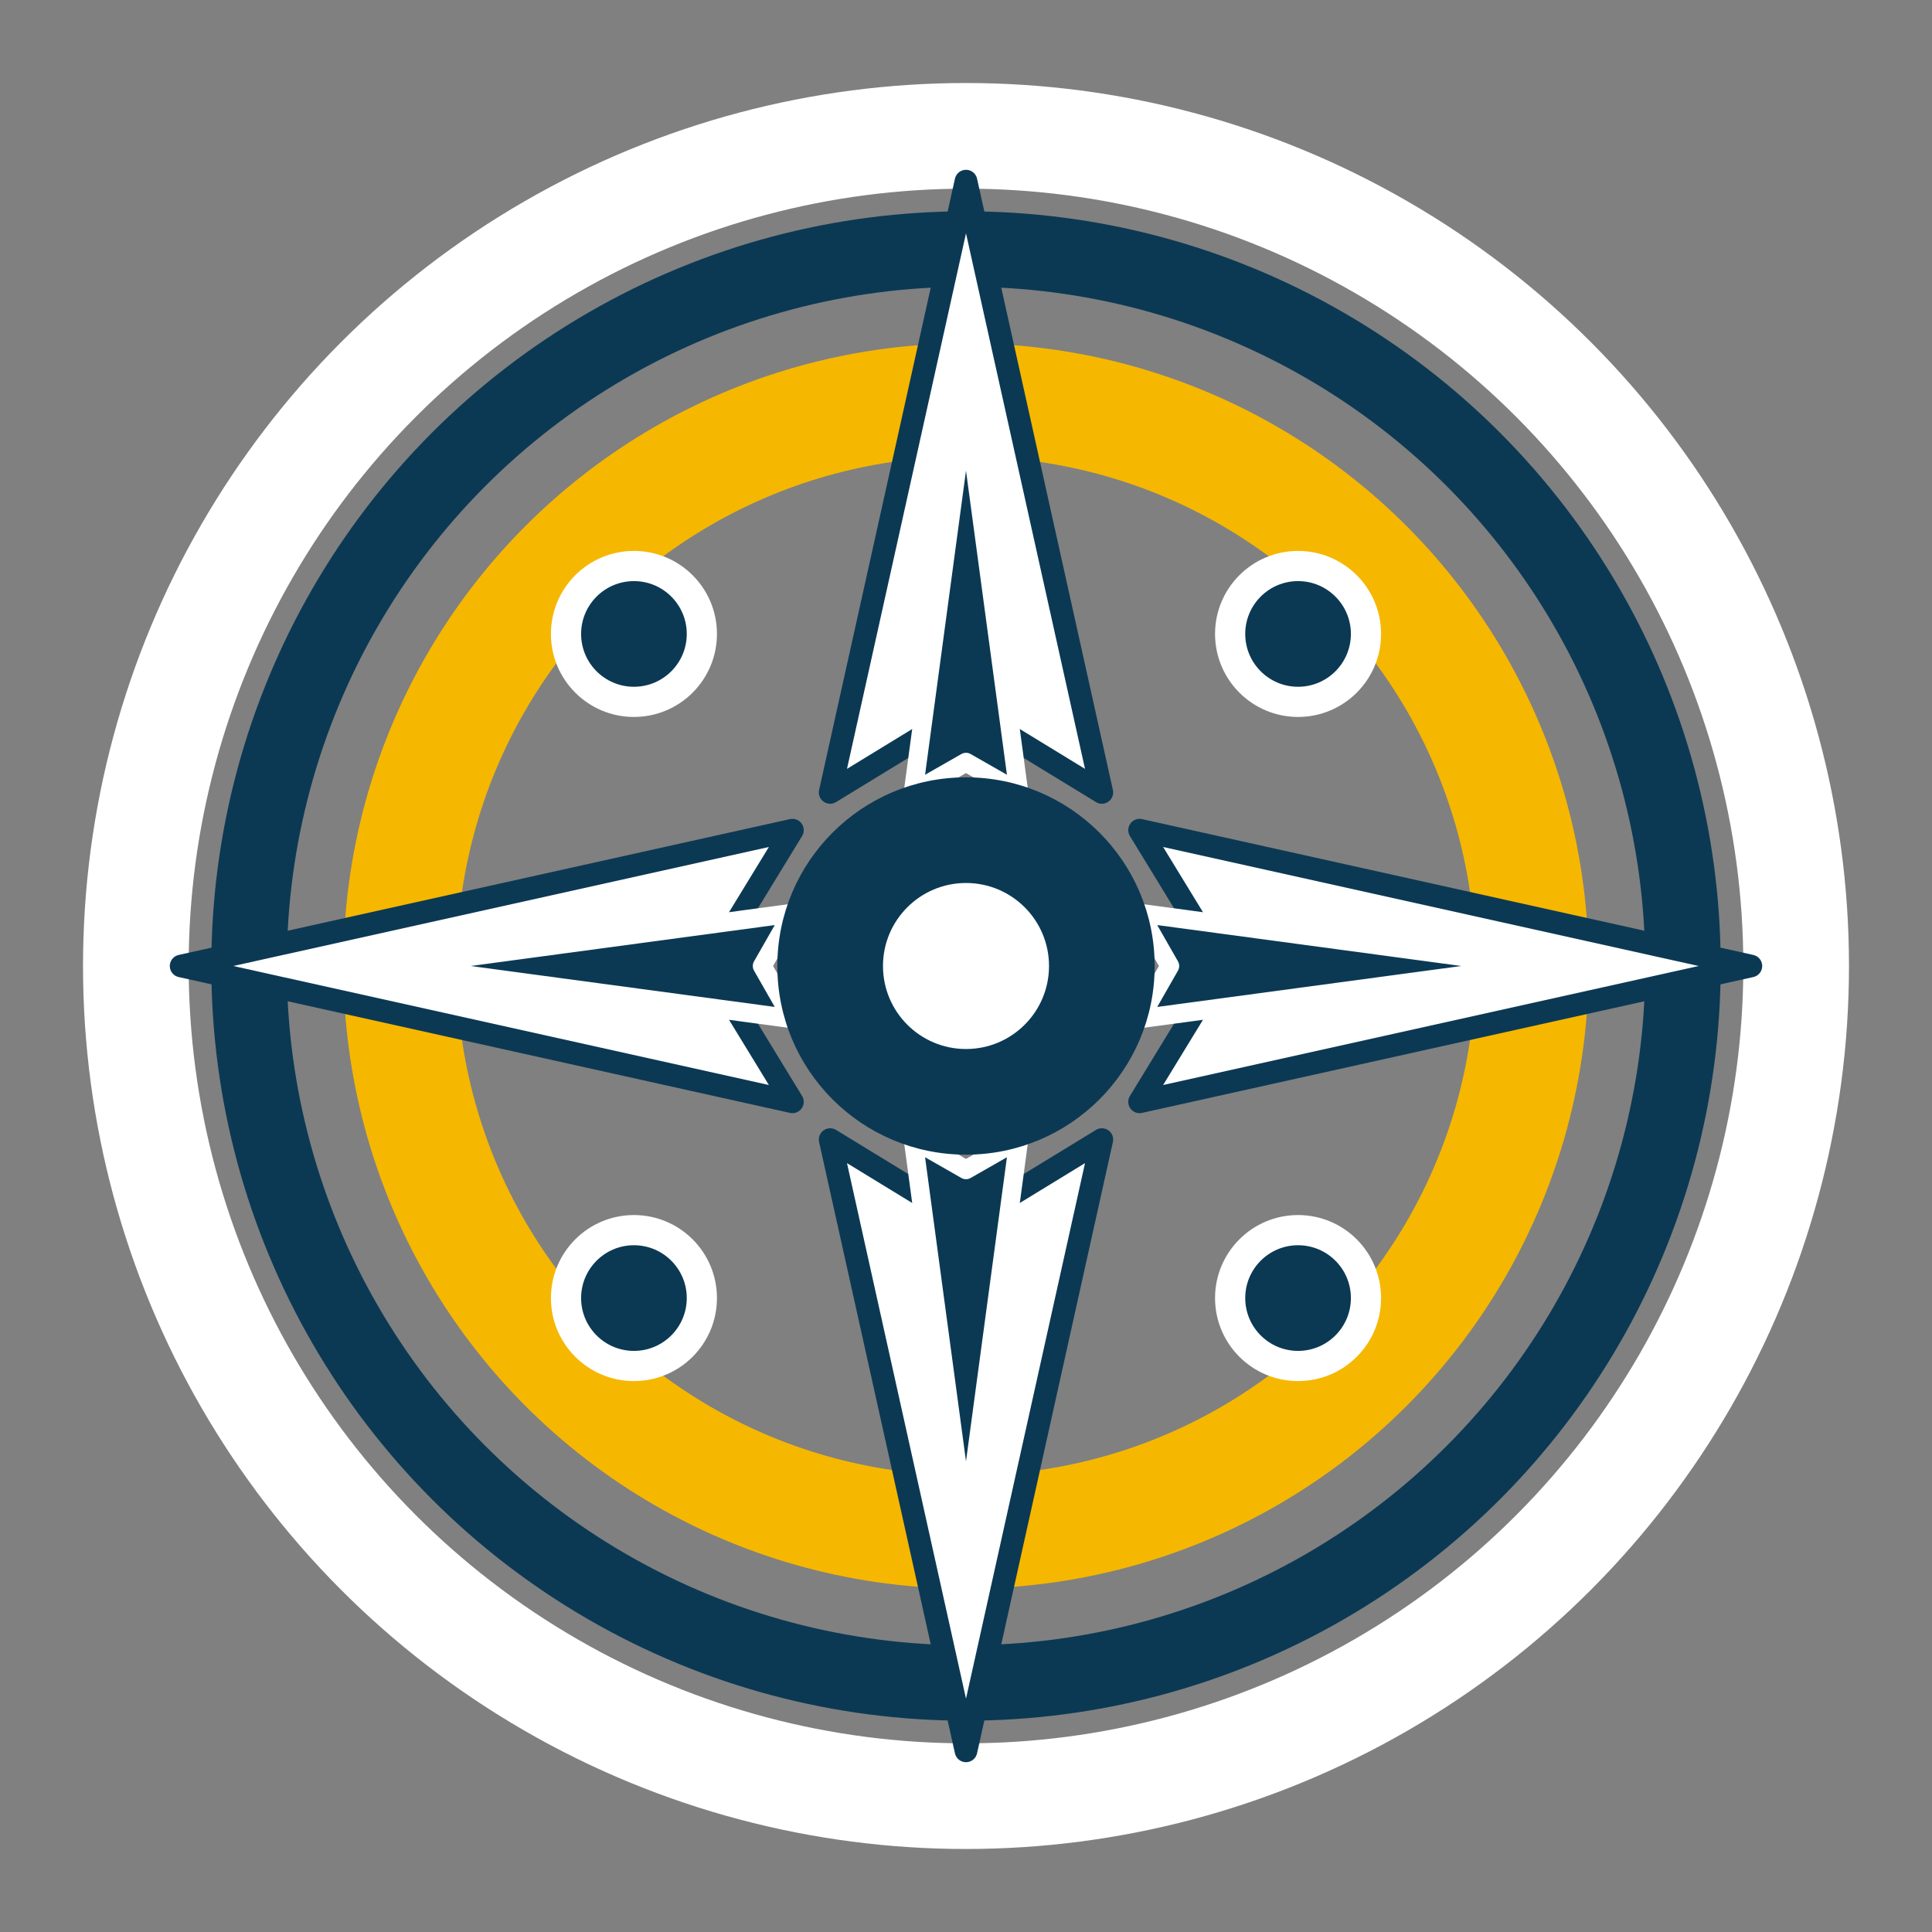
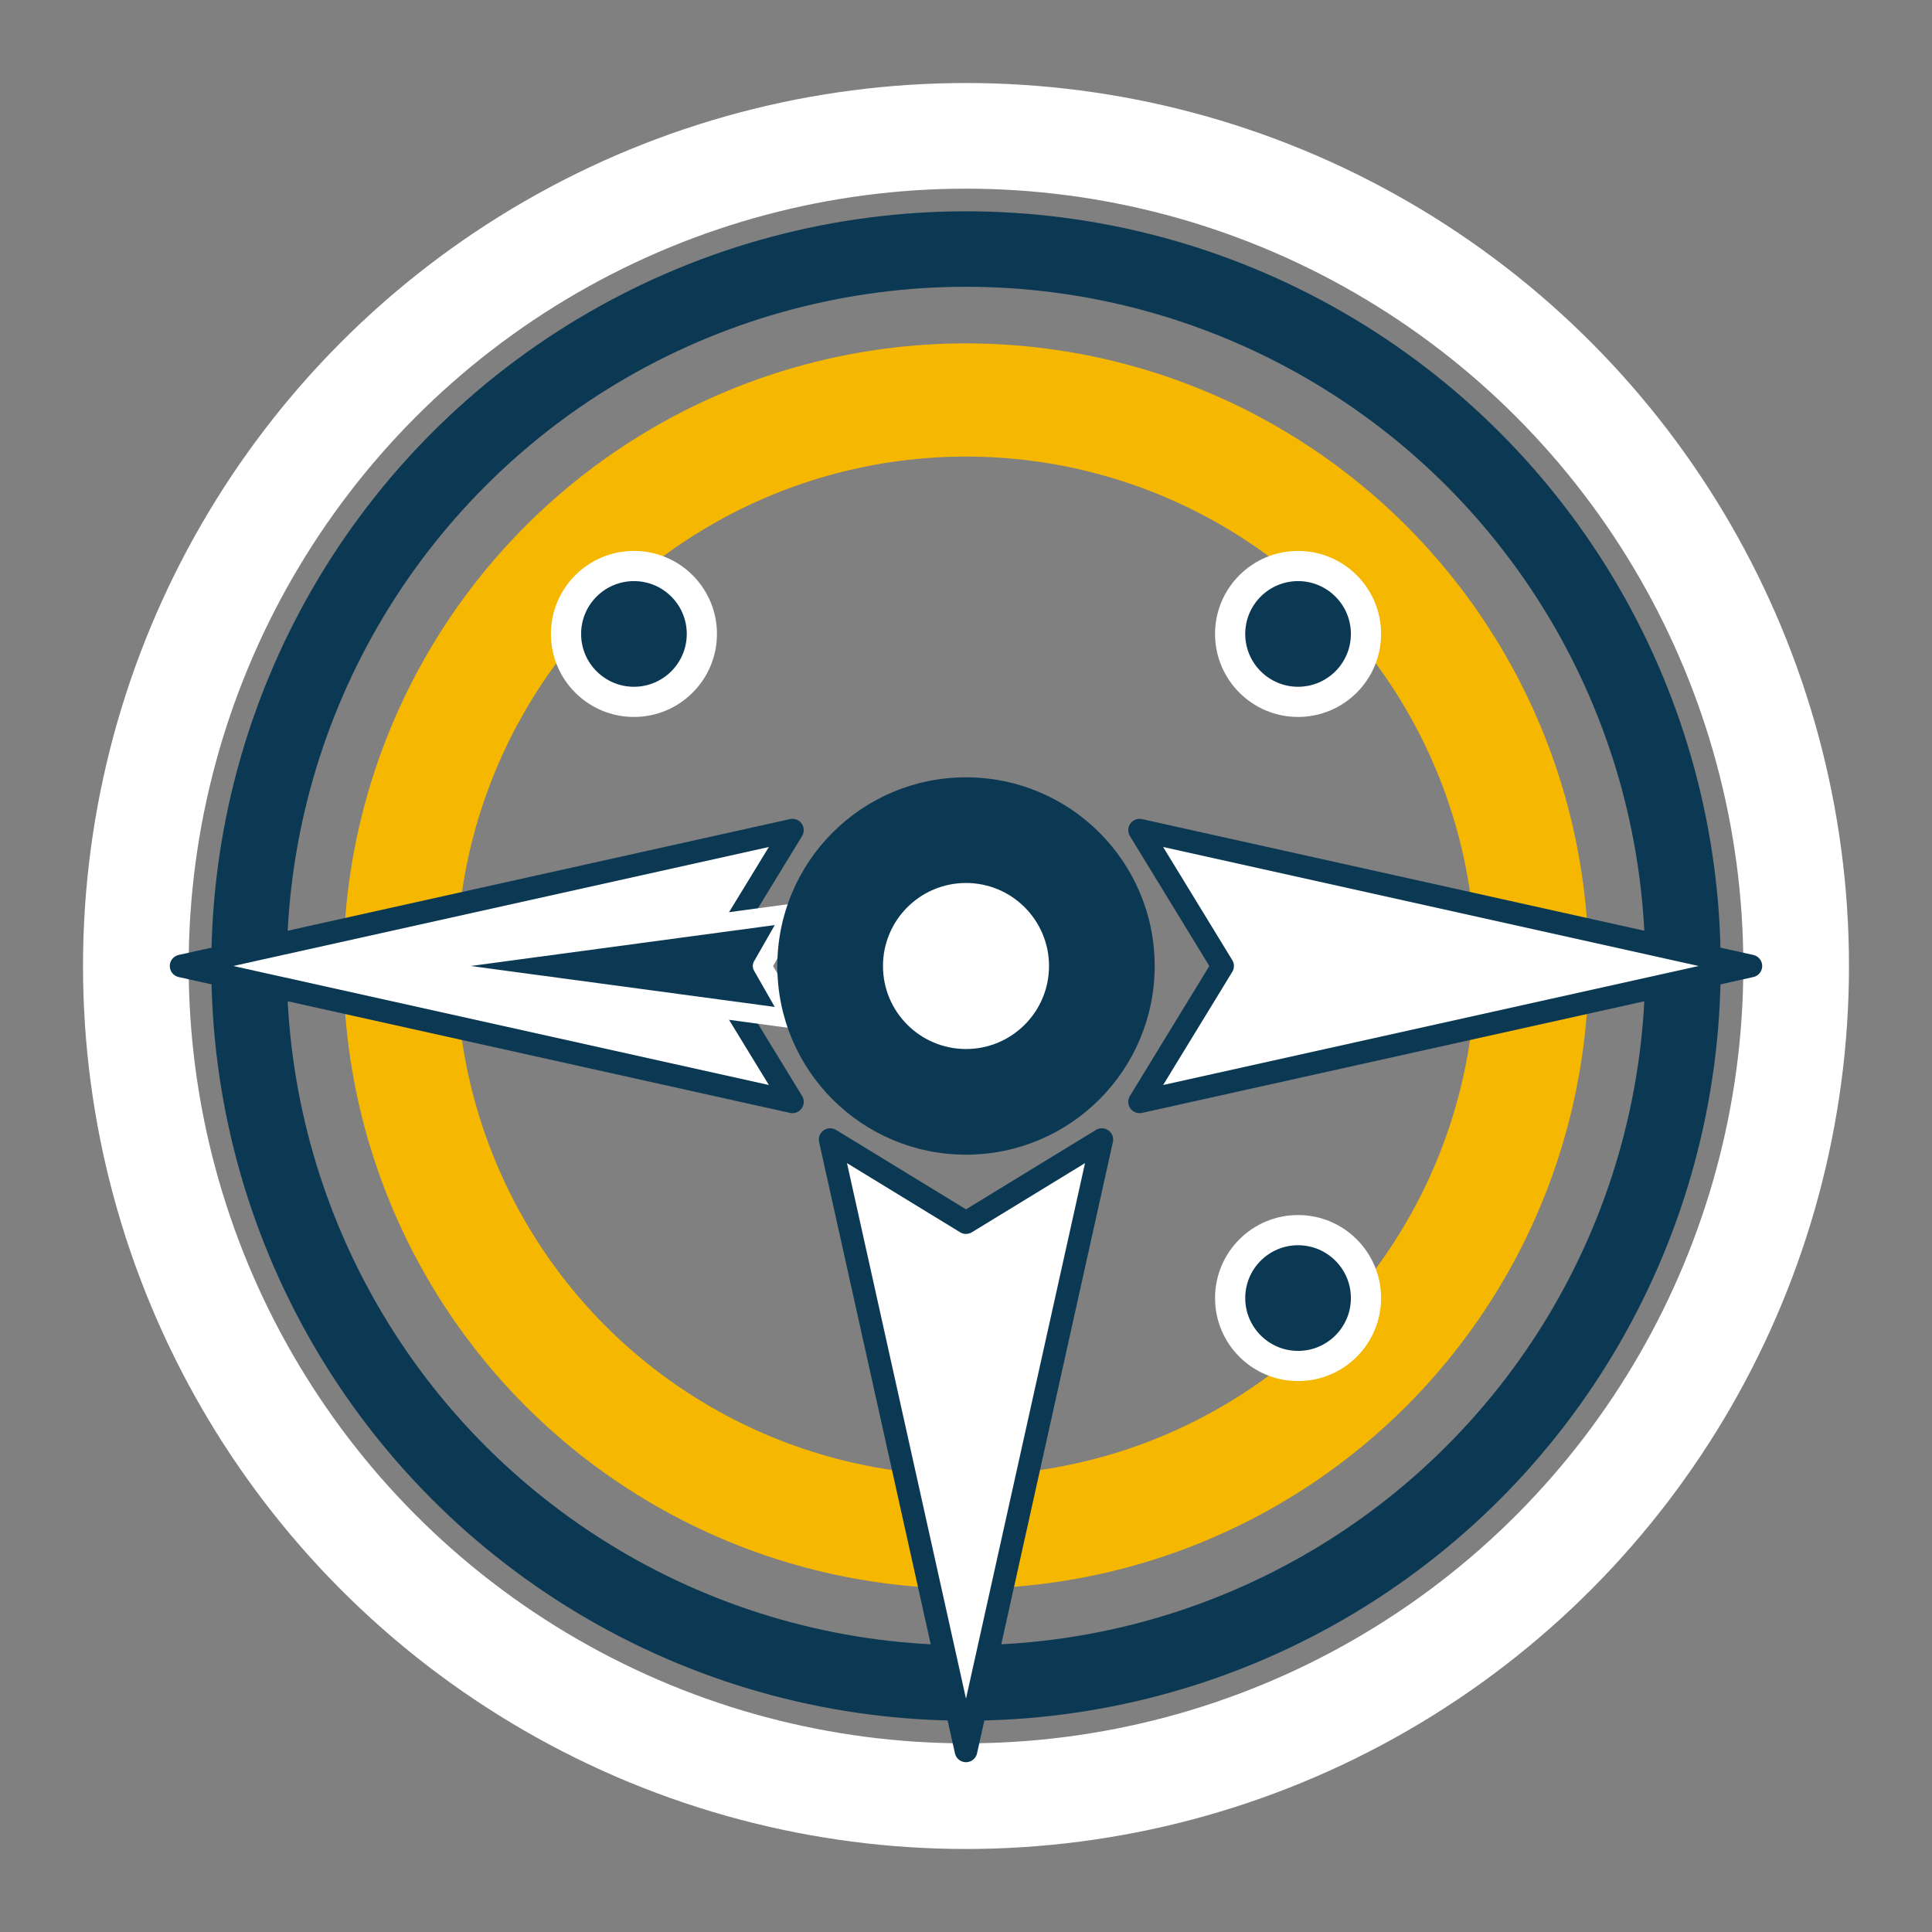
<svg xmlns="http://www.w3.org/2000/svg" viewBox="0 0 512 512" role="img" aria-label="Compass logo option 2B">
  <rect x="0" y="0" width="512" height="512" fill="#808080" stroke="none" />
  <circle cx="256" cy="256" r="220" fill="none" stroke="#ffffff" stroke-width="28" />
  <circle cx="256" cy="256" r="190" fill="none" stroke="#0b3954" stroke-width="20" />
  <circle cx="256" cy="256" r="150" fill="none" stroke="#f5b700" stroke-width="30" />
  <g fill="#ffffff" stroke="#0b3954" stroke-width="6" stroke-linejoin="round">
-     <polygon points="256,48 292,210 256,188 220,210" />
    <polygon points="256,464 292,302 256,324 220,302" />
    <polygon points="48,256 210,220 188,256 210,292" />
    <polygon points="464,256 302,220 324,256 302,292" />
  </g>
  <g fill="#0b3954" stroke="#ffffff" stroke-width="5" stroke-linejoin="round">
-     <polygon points="256,106 270,210 256,202 242,210" />
-     <polygon points="256,406 270,302 256,310 242,302" />
    <polygon points="106,256 210,242 202,256 210,270" />
-     <polygon points="406,256 302,242 310,256 302,270" />
  </g>
  <g fill="#0b3954" stroke="#ffffff" stroke-width="8">
    <circle cx="168" cy="168" r="18" />
    <circle cx="344" cy="168" r="18" />
    <circle cx="344" cy="344" r="18" />
-     <circle cx="168" cy="344" r="18" />
  </g>
  <circle cx="256" cy="256" r="50" fill="#0b3954" />
  <circle cx="256" cy="256" r="22" fill="#ffffff" />
</svg>